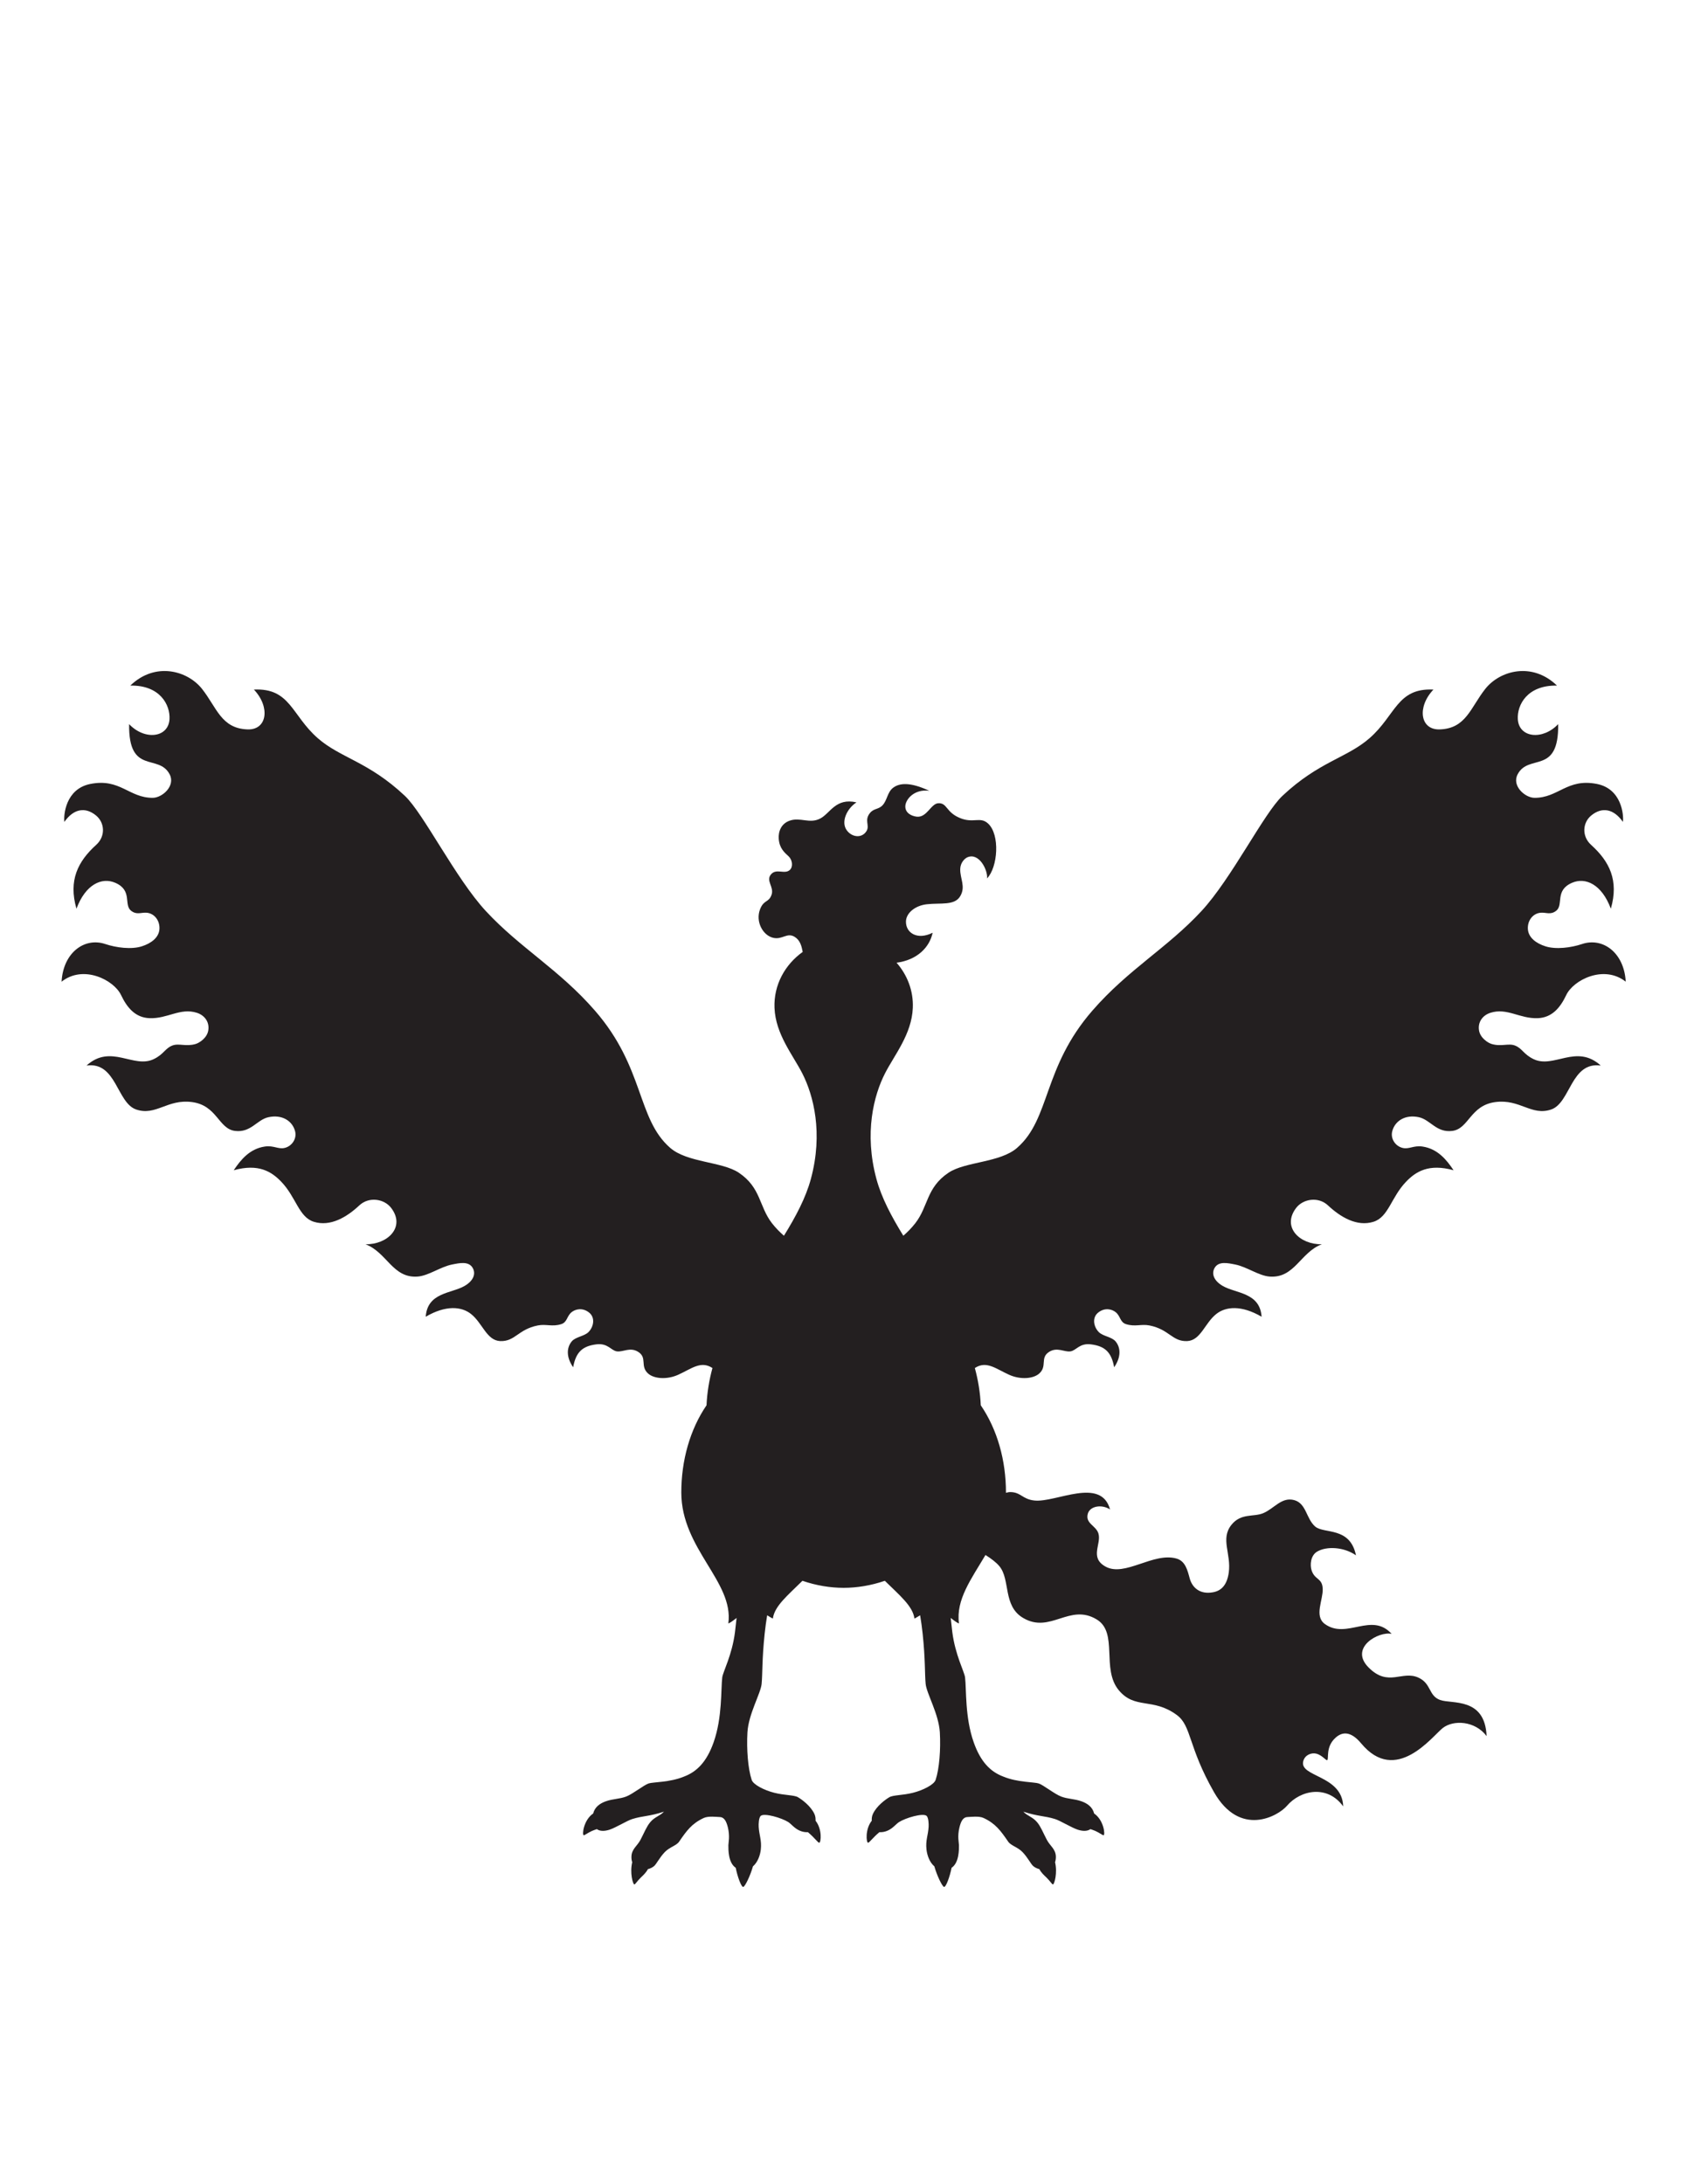
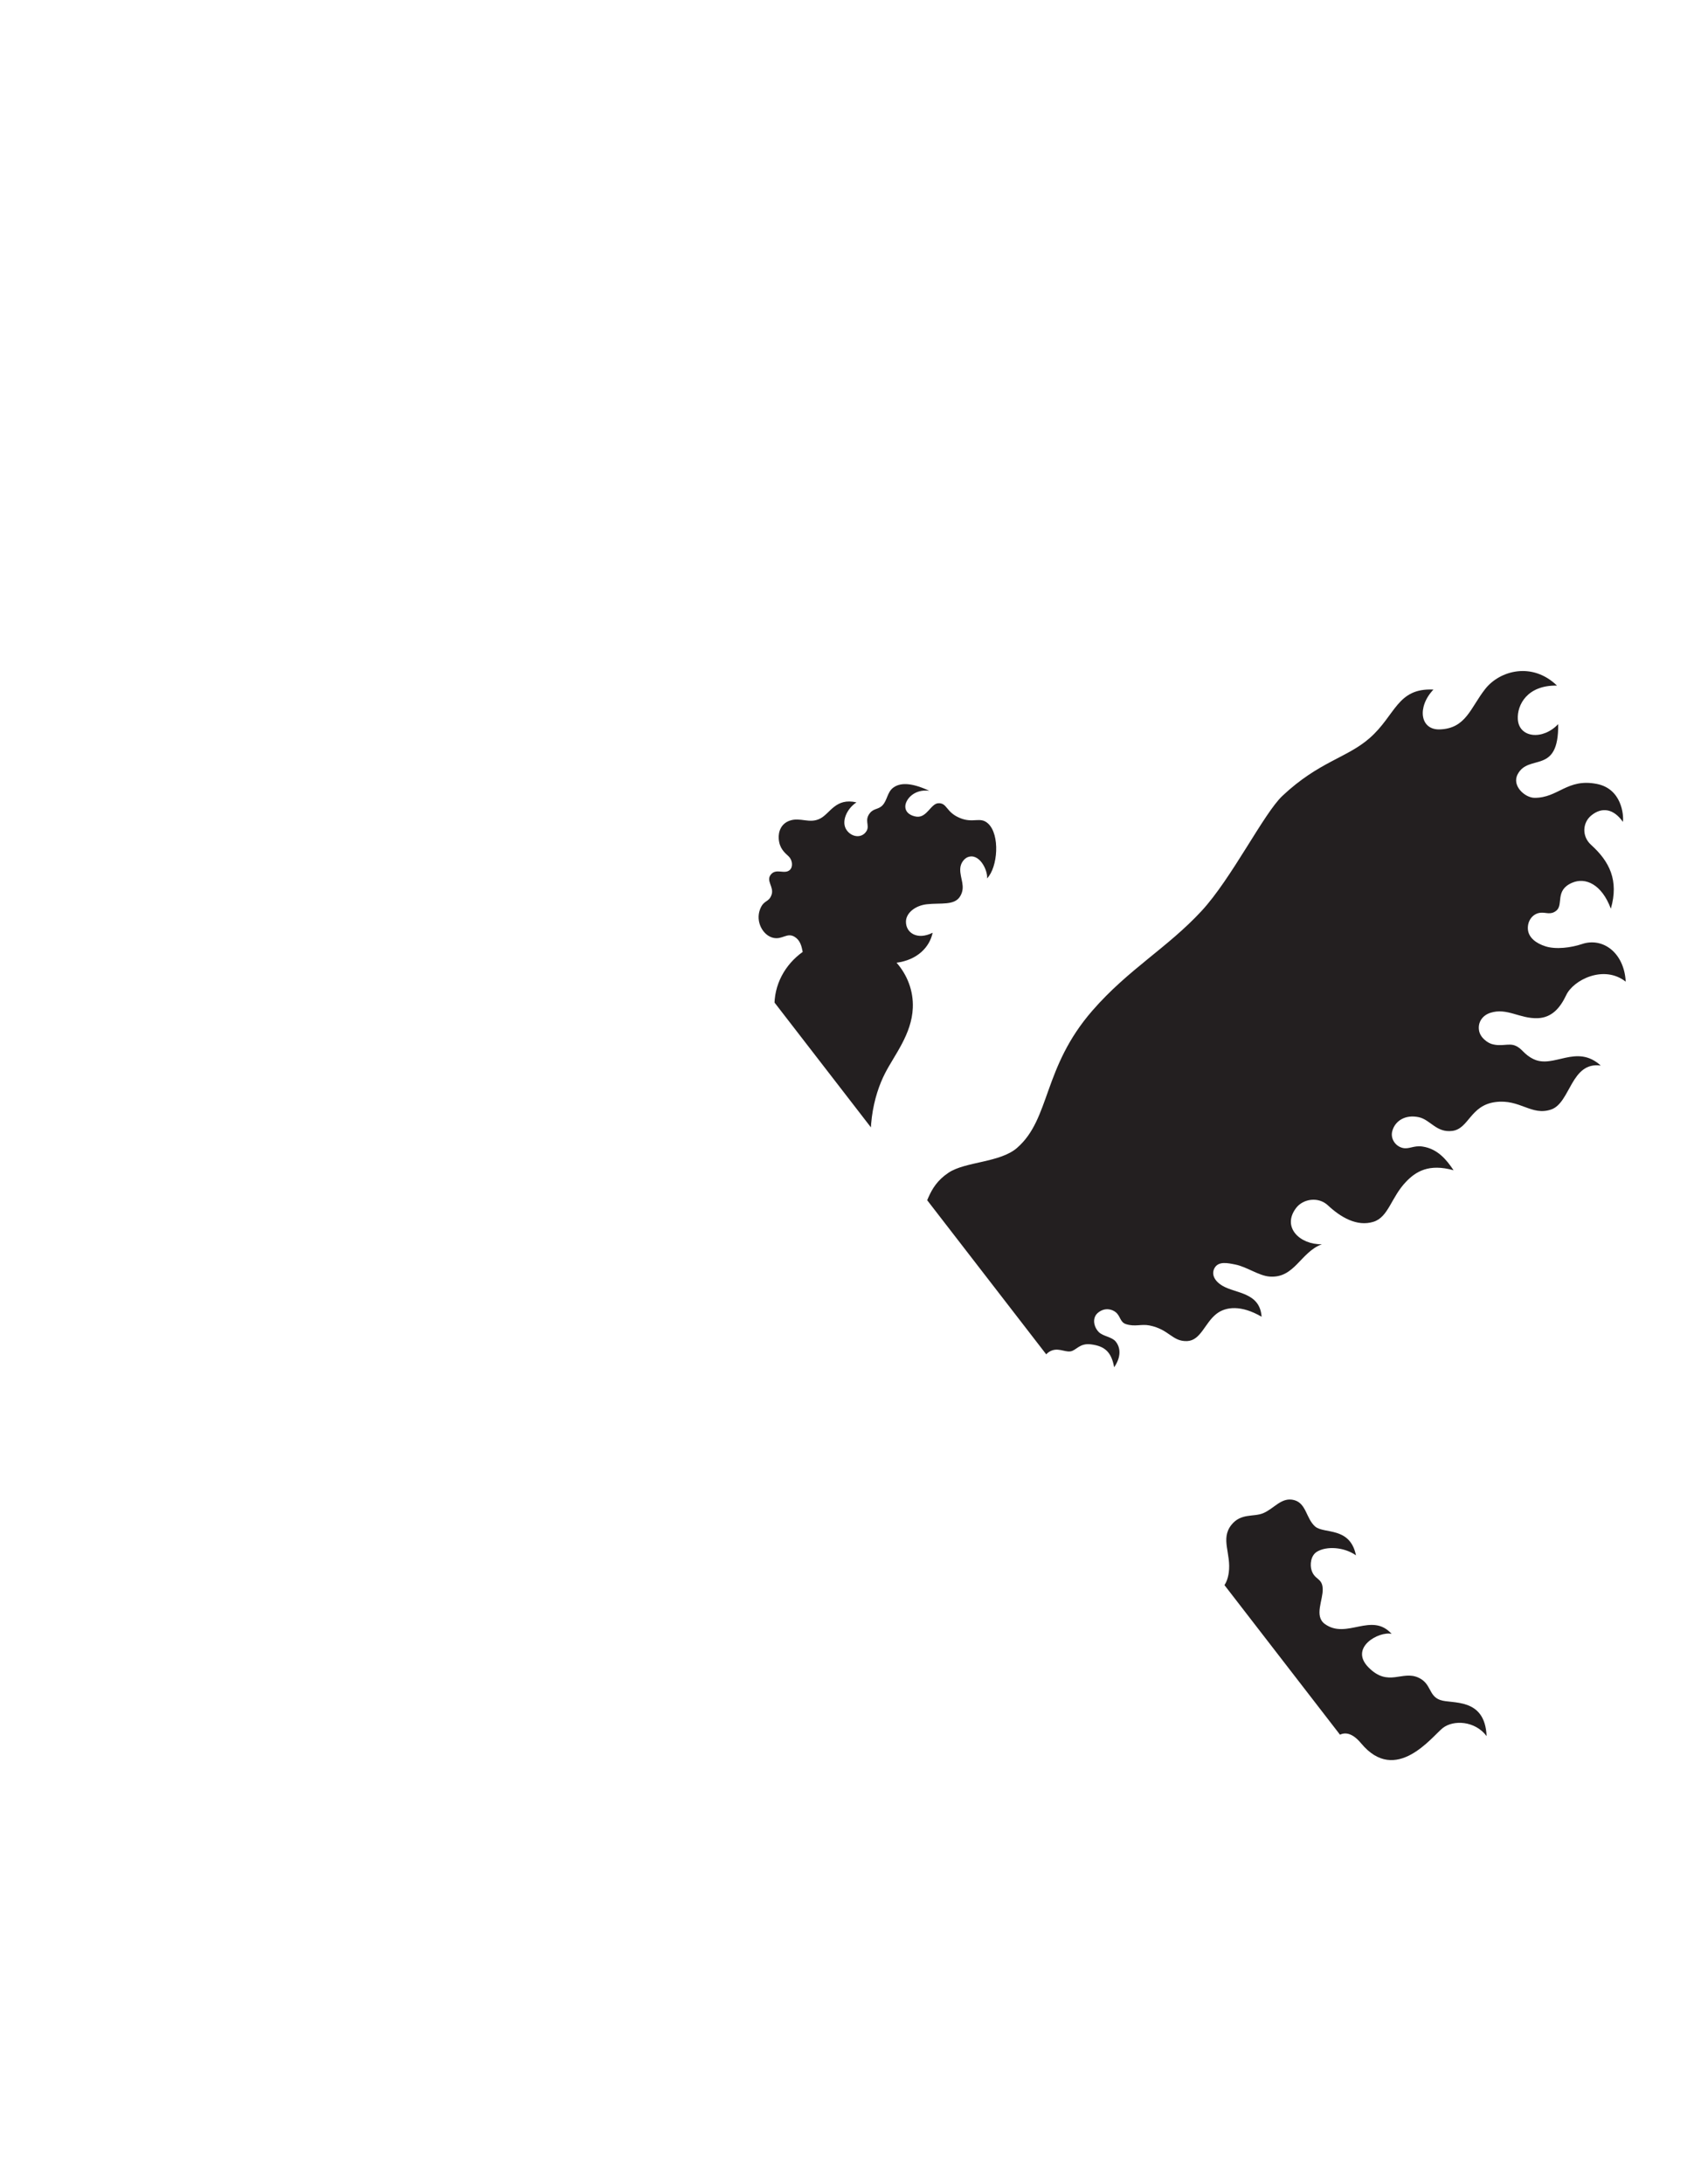
<svg xmlns="http://www.w3.org/2000/svg" xmlns:ns1="http://sodipodi.sourceforge.net/DTD/sodipodi-0.dtd" xmlns:ns2="http://www.inkscape.org/namespaces/inkscape" version="1.1" id="svg1" width="816" height="1056" viewBox="0 0 816 1056" ns1:docname="Moltres_Silhouette_Pattern.svg" ns2:version="1.4.2 (ebf0e940d0, 2025-05-08)">
  <defs id="defs1">
    <clipPath clipPathUnits="userSpaceOnUse" id="clipPath2">
-       <path d="M 0,792 H 612 V 0 H 0 Z" transform="translate(-540.694,-424.758)" id="path2" />
+       <path d="M 0,792 H 612 V 0 Z" transform="translate(-540.694,-424.758)" id="path2" />
    </clipPath>
    <clipPath clipPathUnits="userSpaceOnUse" id="clipPath4">
      <path d="M 0,792 H 612 V 0 H 0 Z" transform="translate(-526.266,-38.757)" id="path4" />
    </clipPath>
    <clipPath clipPathUnits="userSpaceOnUse" id="clipPath6">
      <path d="M 0,792 H 612 V 0 H 0 Z" transform="translate(-528.718,-34.289)" id="path6" />
    </clipPath>
    <clipPath clipPathUnits="userSpaceOnUse" id="clipPath8">
      <path d="M 0,792 H 612 V 0 H 0 Z" transform="translate(-534.587,-35.118)" id="path8" />
    </clipPath>
    <clipPath clipPathUnits="userSpaceOnUse" id="clipPath10">
      <path d="M 0,792 H 612 V 0 H 0 Z" transform="translate(-538.427,-39.756)" id="path10" />
    </clipPath>
    <clipPath clipPathUnits="userSpaceOnUse" id="clipPath12">
      <path d="M 0,792 H 612 V 0 H 0 Z" transform="translate(-542.677,-40.076)" id="path12" />
    </clipPath>
    <clipPath clipPathUnits="userSpaceOnUse" id="clipPath14">
      <path d="M 0,792 H 612 V 0 H 0 Z" transform="translate(-547.988,-37.797)" id="path14" />
    </clipPath>
    <clipPath clipPathUnits="userSpaceOnUse" id="clipPath16">
      <path d="M 0,792 H 612 V 0 H 0 Z" transform="translate(-552.497,-35.028)" id="path16" />
    </clipPath>
    <clipPath clipPathUnits="userSpaceOnUse" id="clipPath18">
-       <path d="M 0,792 H 612 V 0 H 0 Z" transform="translate(-556.067,-36.968)" id="path18" />
-     </clipPath>
+       </clipPath>
    <clipPath clipPathUnits="userSpaceOnUse" id="clipPath20">
-       <path d="M 0,792 H 612 V 0 H 0 Z" transform="translate(-561.646,-41.146)" id="path20" />
-     </clipPath>
+       </clipPath>
    <clipPath clipPathUnits="userSpaceOnUse" id="clipPath22">
      <path d="M 0,792 H 612 V 0 H 0 Z" transform="translate(-562.677,-37.787)" id="path22" />
    </clipPath>
    <clipPath clipPathUnits="userSpaceOnUse" id="clipPath24">
      <path d="M 0,792 H 612 V 0 H 0 Z" transform="translate(-570.797,-35.028)" id="path24" />
    </clipPath>
    <clipPath clipPathUnits="userSpaceOnUse" id="clipPath26">
      <path d="M 0,792 H 612 V 0 H 0 Z" transform="translate(-573.307,-37.787)" id="path26" />
    </clipPath>
    <clipPath clipPathUnits="userSpaceOnUse" id="clipPath37">
      <path d="M 0,792 H 612 V 0 H 0 Z" transform="translate(-226.078,-675.889)" id="path37" />
    </clipPath>
    <clipPath clipPathUnits="userSpaceOnUse" id="clipPath39">
      <path d="M 0,792 H 612 V 0 H 0 Z" transform="translate(-247.884,-673.693)" id="path39" />
    </clipPath>
    <clipPath clipPathUnits="userSpaceOnUse" id="clipPath41">
      <path d="M 0,792 H 612 V 0 H 0 Z" transform="translate(-371.811,-681.465)" id="path41" />
    </clipPath>
    <clipPath clipPathUnits="userSpaceOnUse" id="clipPath43">
      <path d="M 0,792 H 612 V 0 H 0 Z" transform="translate(-304.182,-692.187)" id="path43" />
    </clipPath>
    <clipPath clipPathUnits="userSpaceOnUse" id="clipPath45">
      <path d="M 0,792 H 612 V 0 H 0 Z" transform="translate(-297.468,-713.091)" id="path45" />
    </clipPath>
    <clipPath clipPathUnits="userSpaceOnUse" id="clipPath47">
      <path d="M 0,792 H 612 V 0 H 0 Z" transform="translate(-411.74,-667.724)" id="path47" />
    </clipPath>
    <clipPath clipPathUnits="userSpaceOnUse" id="clipPath49">
      <path d="M 0,792 H 612 V 0 H 0 Z" transform="translate(-203.106,-715.533)" id="path49" />
    </clipPath>
    <clipPath clipPathUnits="userSpaceOnUse" id="clipPath51">
      <path d="M 0,792 H 612 V 0 H 0 Z" transform="translate(-296.531,-715.574)" id="path51" />
    </clipPath>
    <clipPath clipPathUnits="userSpaceOnUse" id="clipPath53">
      <path d="M 0,792 H 612 V 0 H 0 Z" transform="translate(-371.53,-711.799)" id="path53" />
    </clipPath>
    <clipPath clipPathUnits="userSpaceOnUse" id="clipPath55">
      <path d="M 0,792 H 612 V 0 H 0 Z" transform="translate(-226.601,-702.106)" id="path55" />
    </clipPath>
    <clipPath clipPathUnits="userSpaceOnUse" id="clipPath57">
      <path d="M 0,792 H 612 V 0 H 0 Z" transform="translate(-429.061,-661.643)" id="path57" />
    </clipPath>
  </defs>
  <ns1:namedview id="namedview1" pagecolor="#ffffff" bordercolor="#000000" borderopacity="0.25" ns2:showpageshadow="2" ns2:pageopacity="0.0" ns2:pagecheckerboard="0" ns2:deskcolor="#d1d1d1" ns2:zoom="0.75757576" ns2:cx="407.88" ns2:cy="528" ns2:window-width="1920" ns2:window-height="1011" ns2:window-x="0" ns2:window-y="0" ns2:window-maximized="1" ns2:current-layer="g1">
    <ns2:page x="0" y="0" ns2:label="1" id="page1" width="816" height="1056" margin="45.612 29.624 41.379 0" bleed="0" />
  </ns1:namedview>
  <g id="g1" ns2:groupmode="layer" ns2:label="1">
    <path id="path1" d="m 0,0 c 6.014,1.928 10.645,-2.209 17.17,-1.953 5.123,0.198 8.127,3.727 10.33,8.37 2.58,5.488 13.66,11.124 21.588,4.867 -0.551,10.472 -8.274,16.202 -15.869,13.648 -3.978,-1.332 -9.466,-2.037 -13.27,-0.82 -3.394,1.075 -6.123,3.158 -6.359,6.167 -0.236,3.08 1.762,5.757 4.605,6.007 2.049,0.186 3.612,-0.915 5.7,0.743 2.714,2.184 -0.622,7.346 5.667,10.1 4.918,2.158 10.842,-0.525 14.127,-9.382 2.965,10.291 -0.505,17.144 -7.172,23.163 -3.413,3.08 -3.138,8.05 0.096,10.676 3.836,3.125 8.069,2.484 11.463,-2.351 0.333,2.492 -0.448,11.99 -9.439,13.763 -10.811,2.139 -13.968,-5.072 -22.639,-5.033 -3.427,0.019 -8.326,4.303 -6.135,8.511 3.995,7.704 14.973,-0.416 14.717,18.219 -5.617,-5.949 -14.281,-4.995 -14.646,1.826 -0.289,5.124 3.412,12.36 14.216,12.149 -9.017,8.709 -20.736,5.481 -26.027,-1.204 -5.372,-6.802 -6.967,-14.378 -16.535,-14.686 -7.135,-0.229 -8.281,8.128 -2.274,14.449 -13.224,0.634 -13.666,-9.312 -23.183,-17.631 -8.241,-7.204 -18.373,-8.473 -31.604,-20.91 -6.769,-6.359 -18.457,-30.022 -29.408,-41.819 -12.373,-13.347 -26.525,-21.108 -39.539,-36.062 -18.06,-20.724 -15.184,-39.187 -27.32,-49.78 -6.18,-5.423 -18.81,-4.944 -24.919,-9.043 -8.063,-5.411 -7.269,-12.141 -12.021,-18.289 -1.441,-1.845 -2.921,-3.305 -4.361,-4.56 -4.271,6.929 -7.909,13.723 -9.766,20.615 -4.504,16.663 -0.955,30.323 3.124,38.291 3.408,6.666 9.691,14.185 10.081,23.721 0.262,6.269 -2.037,11.988 -5.892,16.4 7.506,0.986 11.982,5.604 13.09,10.868 -5.552,-2.786 -9.791,-0.07 -9.683,4.131 0.083,3.017 3.305,5.712 7.551,6.198 5.085,0.578 10.087,-0.562 12.142,2.934 2.069,3.49 -0.096,6.347 0,9.851 0.064,2.279 1.562,3.791 2.581,4.245 4.258,1.863 7.505,-4.701 7.153,-7.654 3.926,4.055 4.777,15.89 0.352,19.924 -2.875,2.626 -5.296,-0.063 -10.221,1.998 -5.129,2.133 -4.521,5.476 -7.799,5.348 -2.729,-0.115 -4.145,-5.335 -7.903,-4.873 -2.018,0.255 -4.164,1.44 -4.086,3.816 0.088,2.395 3.137,6.282 8.69,5.572 -6.955,3.228 -10.771,2.843 -13.084,1.121 -2.144,-1.582 -2.132,-4.535 -3.875,-6.385 -1.478,-1.576 -3.188,-1.058 -4.598,-2.844 -2.075,-2.619 -0.005,-4.399 -1.171,-6.424 -1.646,-2.824 -5.386,-2.4 -7.263,0.283 -2.081,2.958 0.013,7.716 3.573,10.042 -7.498,1.754 -9.51,-3.94 -13.109,-5.834 -3.957,-2.088 -7.276,0.626 -11.239,-0.84 -2.972,-1.088 -4.06,-3.887 -3.855,-6.576 0.269,-3.53 2.209,-5.028 3.586,-6.328 1.351,-1.256 1.678,-3.714 0.487,-4.881 -1.889,-1.85 -5.009,0.724 -6.955,-1.741 -1.825,-2.3 1.23,-4.483 0.288,-7.269 -1.037,-2.985 -2.785,-1.741 -4.17,-5.258 -1.779,-4.534 1.038,-9.574 4.798,-10.406 3.33,-0.743 4.988,2.081 7.78,0.333 1.973,-1.249 2.473,-3.312 2.882,-5.438 -6.397,-4.559 -10.573,-11.943 -10.233,-20.313 0.385,-9.536 6.667,-17.055 10.074,-23.721 4.079,-7.968 7.627,-21.628 3.125,-38.291 -1.857,-6.892 -5.495,-13.686 -9.773,-20.615 -1.434,1.255 -2.92,2.715 -4.362,4.56 -4.745,6.148 -3.951,12.878 -12.007,18.289 -6.103,4.099 -18.733,3.62 -24.932,9.043 -12.129,10.593 -9.247,29.056 -27.307,49.78 -13.026,14.954 -27.173,22.715 -39.539,36.062 -10.958,11.797 -22.652,35.46 -29.414,41.819 -13.225,12.437 -23.369,13.706 -31.6,20.91 -9.515,8.319 -9.964,18.265 -23.175,17.631 5.994,-6.321 4.847,-14.678 -2.274,-14.449 -9.581,0.308 -11.176,7.884 -16.543,14.686 -5.295,6.685 -17.021,9.913 -26.025,1.204 10.797,0.211 14.498,-7.025 14.217,-12.149 -0.378,-6.821 -9.036,-7.775 -14.653,-1.826 -0.256,-18.635 10.721,-10.515 14.71,-18.219 2.191,-4.208 -2.696,-8.492 -6.129,-8.511 -8.658,-0.039 -11.815,7.172 -22.638,5.033 -8.991,-1.773 -9.767,-11.271 -9.441,-13.763 3.395,4.835 7.622,5.476 11.458,2.351 3.242,-2.626 3.523,-7.596 0.097,-10.676 -6.661,-6.019 -10.126,-12.872 -7.167,-23.163 3.298,8.857 9.216,11.54 14.128,9.382 6.289,-2.754 2.945,-7.916 5.667,-10.1 2.095,-1.658 3.651,-0.557 5.706,-0.743 2.838,-0.25 4.836,-2.927 4.605,-6.007 -0.237,-3.009 -2.984,-5.092 -6.373,-6.167 -3.791,-1.217 -9.285,-0.512 -13.262,0.82 -7.589,2.554 -15.306,-3.176 -15.864,-13.648 7.916,6.257 18.989,0.621 21.582,-4.867 2.216,-4.643 5.201,-8.172 10.325,-8.37 6.532,-0.256 11.155,3.881 17.175,1.953 2.843,-0.909 4.618,-3.362 4.15,-6.354 -0.422,-2.797 -3.291,-4.59 -4.611,-4.968 -3.516,-1.038 -6.096,0.378 -8.459,-0.564 -2.62,-1.018 -3.03,-3.112 -6.674,-4.893 -7.371,-3.612 -15.574,5.68 -24.438,-2.363 10.829,1.525 10.957,-13.474 17.963,-15.915 7.186,-2.497 11.322,3.869 20.308,2.671 9.139,-1.204 9.581,-9.702 15.606,-10.458 5.778,-0.717 7.923,4.034 12.086,4.963 4.969,1.102 8.793,-1.325 9.74,-5.174 0.634,-2.651 -1.184,-5.302 -3.74,-5.943 -2.42,-0.615 -3.99,0.986 -7.346,0.474 -5.385,-0.827 -8.619,-4.714 -11.207,-8.588 9.024,2.516 13.744,-0.506 17.272,-4.189 5.387,-5.623 6.334,-12.769 11.759,-14.492 6.057,-1.908 12.04,1.716 16.542,5.93 3.515,3.299 9.068,2.388 11.579,-0.942 5.289,-6.974 -1.415,-13.314 -9.331,-13.147 7.812,-2.958 9.855,-12.411 18.929,-11.72 3.953,0.301 8.262,3.535 12.463,4.367 2.664,0.526 6.161,1.359 7.583,-1.383 1.089,-2.087 0.128,-4.566 -3.049,-6.397 -4.783,-2.761 -13.46,-2.311 -14.075,-11.156 7.307,4.271 12.981,3.727 16.413,1.012 4.189,-3.286 5.667,-9.625 10.599,-9.843 5.431,-0.225 6.469,4.252 13.674,5.674 3.01,0.588 5.206,-0.571 8.478,0.467 2.216,0.698 1.979,2.875 3.741,4.323 1.389,1.133 3.938,1.767 6.308,-0.064 2.381,-1.832 1.76,-5.194 -0.154,-7.135 -1.537,-1.543 -4.72,-1.715 -6.104,-3.413 -1.856,-2.274 -2.01,-5.661 0.538,-9.35 0.994,5.52 3.382,7.666 8.371,8.306 4.226,0.557 5.379,-2.26 7.518,-2.543 2.261,-0.3 4.784,1.685 7.724,-0.185 3.375,-2.139 0.582,-5.149 3.574,-7.839 2.132,-1.915 6.768,-2.317 10.906,-0.468 4.803,2.147 8.209,5.239 12.455,2.453 -1.184,-4.341 -1.933,-8.85 -2.15,-13.512 -6.033,-8.838 -9.152,-20.065 -9.152,-31.624 0,-20.494 19.103,-32.348 17.066,-47.474 0.34,-0.007 1.563,0.832 2.992,1.966 -0.18,-1.736 -0.365,-3.458 -0.577,-5.117 -1.058,-8.371 -4.361,-14.359 -4.624,-16.446 -0.531,-4.336 0.07,-14.461 -3.125,-23.522 -2.498,-7.09 -6.091,-10.721 -10.804,-12.47 -5.117,-2.119 -11.143,-1.921 -12.802,-2.477 -1.666,-0.544 -5.738,-3.831 -8.126,-4.74 -2.409,-0.922 -4.74,-0.795 -7.36,-1.717 -2.158,-0.761 -4.027,-2.062 -4.623,-4.437 -3.471,-2.37 -4.086,-7.68 -3.427,-7.896 0.238,-0.078 1.595,0.959 2.997,1.575 0.603,0.256 1.186,0.448 1.762,0.653 1.203,-0.858 2.959,-0.75 4.65,-0.192 2.28,0.755 6.288,3.254 8.197,3.848 3.944,1.231 5.975,0.878 11.509,2.678 -1.481,-1.596 -3.395,-1.871 -5.035,-3.888 -1.332,-1.62 -2.12,-3.733 -3.49,-6.34 -1.19,-2.26 -3.188,-3.297 -3.272,-6.033 -0.039,-0.819 0.084,-1.498 0.281,-2.075 -0.922,-3.887 0.237,-8.023 0.769,-8.062 0.346,-0.007 0.979,1.185 2.318,2.465 0.974,0.948 1.902,1.768 2.6,3.08 0.891,0.238 1.691,0.634 2.28,1.147 0.878,0.788 1.928,3.036 3.862,5.06 1.755,1.818 4.208,2.324 5.188,3.765 2.753,4.016 4.623,6.59 8.939,8.595 1.717,0.8 4.714,0.346 5.726,0.346 1.658,0 2.44,-1.467 3.004,-3.676 0.832,-3.318 0.205,-5.675 0.205,-6.521 0,-1.555 -0.104,-6.365 2.664,-8.222 0.615,-3.151 2.03,-7.083 2.747,-6.929 0.666,0.153 2.561,4.104 3.503,7.447 1.755,1.512 2.626,4.055 2.856,6.116 0.364,3.311 -0.583,5.098 -0.774,8.23 -0.052,1.005 0.012,3.427 0.812,4.016 1.371,1.024 7.481,-0.756 9.927,-2.293 1.038,-0.66 2.248,-2.306 4.169,-3.125 1,-0.442 2.056,-0.603 2.952,-0.539 2.39,-1.992 3.689,-3.893 4.112,-3.841 0.66,0.063 1.133,4.892 -1.332,7.985 0.038,0.794 -0.039,1.62 -0.41,2.446 -1.338,2.914 -4.572,5.271 -5.994,6.097 -1.377,0.807 -4.887,0.666 -8.557,1.595 -3.746,0.948 -7.646,2.959 -8.215,4.675 -1.359,4.098 -1.884,11.085 -1.544,17.24 0.39,6.679 4.809,14.101 5.148,17.573 0.354,3.611 0.109,8.831 1.096,18.156 0.25,2.375 0.557,4.604 0.916,6.737 0.877,-0.557 1.652,-0.998 2.068,-1.198 0.57,4.553 5.457,8.48 10.734,13.705 5.001,-1.71 10.092,-2.548 14.947,-2.548 4.854,0 9.946,0.838 14.954,2.548 5.283,-5.225 10.17,-9.152 10.733,-13.705 0.417,0.2 1.185,0.641 2.069,1.198 0.352,-2.133 0.672,-4.362 0.922,-6.737 0.986,-9.325 0.73,-14.545 1.083,-18.156 0.338,-3.472 4.757,-10.894 5.148,-17.573 0.346,-6.155 -0.172,-13.142 -1.531,-17.24 -0.576,-1.716 -4.476,-3.727 -8.229,-4.675 -3.657,-0.929 -7.173,-0.788 -8.55,-1.595 -1.409,-0.826 -4.662,-3.183 -5.987,-6.097 -0.379,-0.826 -0.449,-1.652 -0.41,-2.446 -2.459,-3.093 -1.992,-7.922 -1.345,-7.985 0.423,-0.052 1.716,1.849 4.124,3.841 0.883,-0.064 1.948,0.097 2.946,0.539 1.921,0.819 3.131,2.465 4.175,3.125 2.441,1.537 8.55,3.317 9.934,2.293 0.787,-0.589 0.857,-3.011 0.8,-4.016 -0.186,-3.132 -1.153,-4.919 -0.775,-8.23 0.231,-2.061 1.089,-4.604 2.856,-6.116 0.942,-3.343 2.844,-7.294 3.51,-7.447 0.711,-0.154 2.12,3.778 2.741,6.929 2.772,1.857 2.677,6.667 2.677,8.222 0,0.846 -0.647,3.203 0.199,6.521 0.551,2.209 1.338,3.676 2.996,3.676 1.012,0 4.016,0.454 5.732,-0.346 4.303,-2.005 6.18,-4.579 8.941,-8.595 0.973,-1.441 3.425,-1.947 5.187,-3.765 1.927,-2.024 2.984,-4.272 3.856,-5.06 0.582,-0.513 1.395,-0.909 2.266,-1.147 0.705,-1.312 1.627,-2.132 2.619,-3.08 1.313,-1.28 1.979,-2.472 2.305,-2.465 0.533,0.039 1.692,4.175 0.775,8.062 0.193,0.577 0.309,1.256 0.29,2.075 -0.097,2.736 -2.07,3.773 -3.267,6.033 -1.383,2.607 -2.158,4.72 -3.49,6.34 -1.659,2.017 -3.568,2.292 -5.047,3.888 5.54,-1.8 7.563,-1.447 11.514,-2.678 1.903,-0.594 5.913,-3.093 8.198,-3.848 1.691,-0.558 3.433,-0.666 4.631,0.192 0.589,-0.205 1.177,-0.397 1.773,-0.653 1.409,-0.616 2.761,-1.653 3.004,-1.575 0.653,0.216 0.045,5.526 -3.433,7.896 -0.589,2.375 -2.46,3.676 -4.624,4.437 -2.613,0.922 -4.963,0.795 -7.351,1.717 -2.396,0.909 -6.469,4.196 -8.127,4.74 -1.672,0.556 -7.686,0.358 -12.809,2.477 -4.719,1.749 -8.299,5.38 -10.791,12.47 -3.209,9.061 -2.606,19.186 -3.132,23.522 -0.256,2.087 -3.559,8.075 -4.63,16.446 -0.199,1.659 -0.39,3.381 -0.576,5.117 1.422,-1.134 2.652,-1.973 2.991,-1.966 -1.159,8.595 4.501,16.132 9.619,24.797 2.069,-1.287 3.9,-2.684 5.027,-4.034 4.105,-4.9 1.186,-14.391 8.62,-18.785 9.888,-5.872 16.882,5.457 26.751,-0.576 7.863,-4.784 1.568,-17.905 7.953,-25.623 5.931,-7.134 12.361,-2.568 21.102,-9.029 5.373,-3.984 4.035,-11.464 13.474,-27.968 9.421,-16.49 23.215,-8.722 26.45,-4.97 4.996,5.848 14.755,7.692 20.429,-0.192 -0.359,11.451 -16.082,10.6 -14.48,16.44 0.621,2.292 2.984,3.081 4.618,2.709 2.146,-0.473 3.624,-2.575 4.041,-2.375 0.736,0.358 -0.704,4.796 3.067,8.152 2.261,2.029 5.348,2.651 9.299,-2.101 12.559,-15.089 25.68,2.504 29.562,5.584 3.906,3.062 11.739,2.652 15.927,-2.907 -0.583,14.224 -12.68,11.54 -16.894,13.103 -4.233,1.569 -3.101,5.918 -7.826,8.088 -5.956,2.742 -10.919,-3.554 -18.105,3.689 -7.191,7.243 3.817,13.238 8.365,12.181 -7.276,8.088 -16.312,-2.159 -24.241,3.599 -3.945,2.882 -0.621,8.653 -0.761,12.737 -0.167,4.081 -2.934,3.132 -4.068,6.808 -0.57,1.877 -0.371,5.259 2.024,6.692 3.401,2.038 9.767,1.723 14.109,-1.343 -2.152,10.514 -11.598,7.684 -14.801,10.444 -3.31,2.876 -3.176,8.364 -7.594,9.581 -4.625,1.268 -7.294,-3.119 -11.342,-4.765 -3.497,-1.421 -8.025,0.123 -11.476,-4.226 -4.061,-5.13 0,-10.433 -0.948,-17.291 -0.648,-4.611 -2.774,-6.61 -5.726,-7.142 -4.784,-0.883 -7.537,1.742 -8.441,5.009 -0.819,3.041 -1.581,6.288 -4.777,7.217 -8.415,2.433 -18.79,-6.801 -25.789,-2.901 -5.905,3.286 -1.377,8.191 -2.575,12.034 -0.903,2.888 -4.867,3.58 -3.824,7.185 0.781,2.677 4.957,3.503 8.051,1.505 -3.266,11.918 -19.566,2.466 -27.365,3.228 -4.42,0.428 -4.977,3.035 -8.793,3.067 -0.506,0.007 -1.044,-0.102 -1.614,-0.269 0,0.039 0.006,0.078 0.006,0.122 0,11.559 -3.099,22.786 -9.138,31.624 -0.218,4.662 -0.967,9.171 -2.153,13.512 4.24,2.786 7.654,-0.306 12.463,-2.453 4.131,-1.849 8.768,-1.447 10.912,0.468 2.985,2.69 0.194,5.7 3.568,7.839 2.94,1.87 5.469,-0.115 7.711,0.185 2.152,0.283 3.297,3.1 7.524,2.543 4.989,-0.64 7.378,-2.786 8.371,-8.306 2.549,3.689 2.401,7.076 0.545,9.35 -1.391,1.698 -4.573,1.87 -6.117,3.413 -1.908,1.941 -2.536,5.303 -0.147,7.135 2.375,1.831 4.918,1.197 6.301,0.064 1.762,-1.448 1.524,-3.625 3.74,-4.323 3.292,-1.038 5.476,0.121 8.48,-0.467 7.211,-1.422 8.249,-5.899 13.685,-5.674 4.932,0.218 6.405,6.557 10.593,9.843 3.433,2.715 9.107,3.259 16.42,-1.012 -0.608,8.845 -9.305,8.395 -14.076,11.156 -3.17,1.831 -4.137,4.31 -3.061,6.397 1.428,2.742 4.918,1.909 7.588,1.383 4.201,-0.832 8.512,-4.066 12.449,-4.367 9.088,-0.691 11.138,8.762 18.945,11.72 -7.922,-0.167 -14.621,6.173 -9.331,13.147 2.517,3.33 8.069,4.241 11.579,0.942 4.509,-4.214 10.497,-7.838 16.536,-5.93 5.43,1.723 6.371,8.869 11.769,14.492 3.517,3.683 8.256,6.705 17.26,4.189 -2.568,3.874 -5.821,7.761 -11.194,8.588 -3.349,0.512 -4.932,-1.089 -7.346,-0.474 -2.555,0.641 -4.374,3.292 -3.733,5.943 0.941,3.849 4.758,6.276 9.721,5.174 4.163,-0.929 6.308,-5.68 12.072,-4.963 6.046,0.756 6.481,9.254 15.627,10.458 8.984,1.198 13.122,-5.168 20.32,-2.671 6.986,2.441 7.127,17.44 17.95,15.915 -8.869,8.043 -17.059,-1.249 -24.444,2.363 -3.638,1.781 -4.047,3.875 -6.667,4.893 -2.369,0.942 -4.937,-0.474 -8.46,0.564 -1.325,0.378 -4.182,2.171 -4.611,4.968 C -4.617,-3.362 -2.85,-0.909 0,0" style="fill:#231f20;fill-opacity:1;fill-rule:nonzero;stroke:none" transform="matrix(1.333,0,0,-1.333,720.925,489.656)" clip-path="url(#clipPath2)" />
  </g>
</svg>